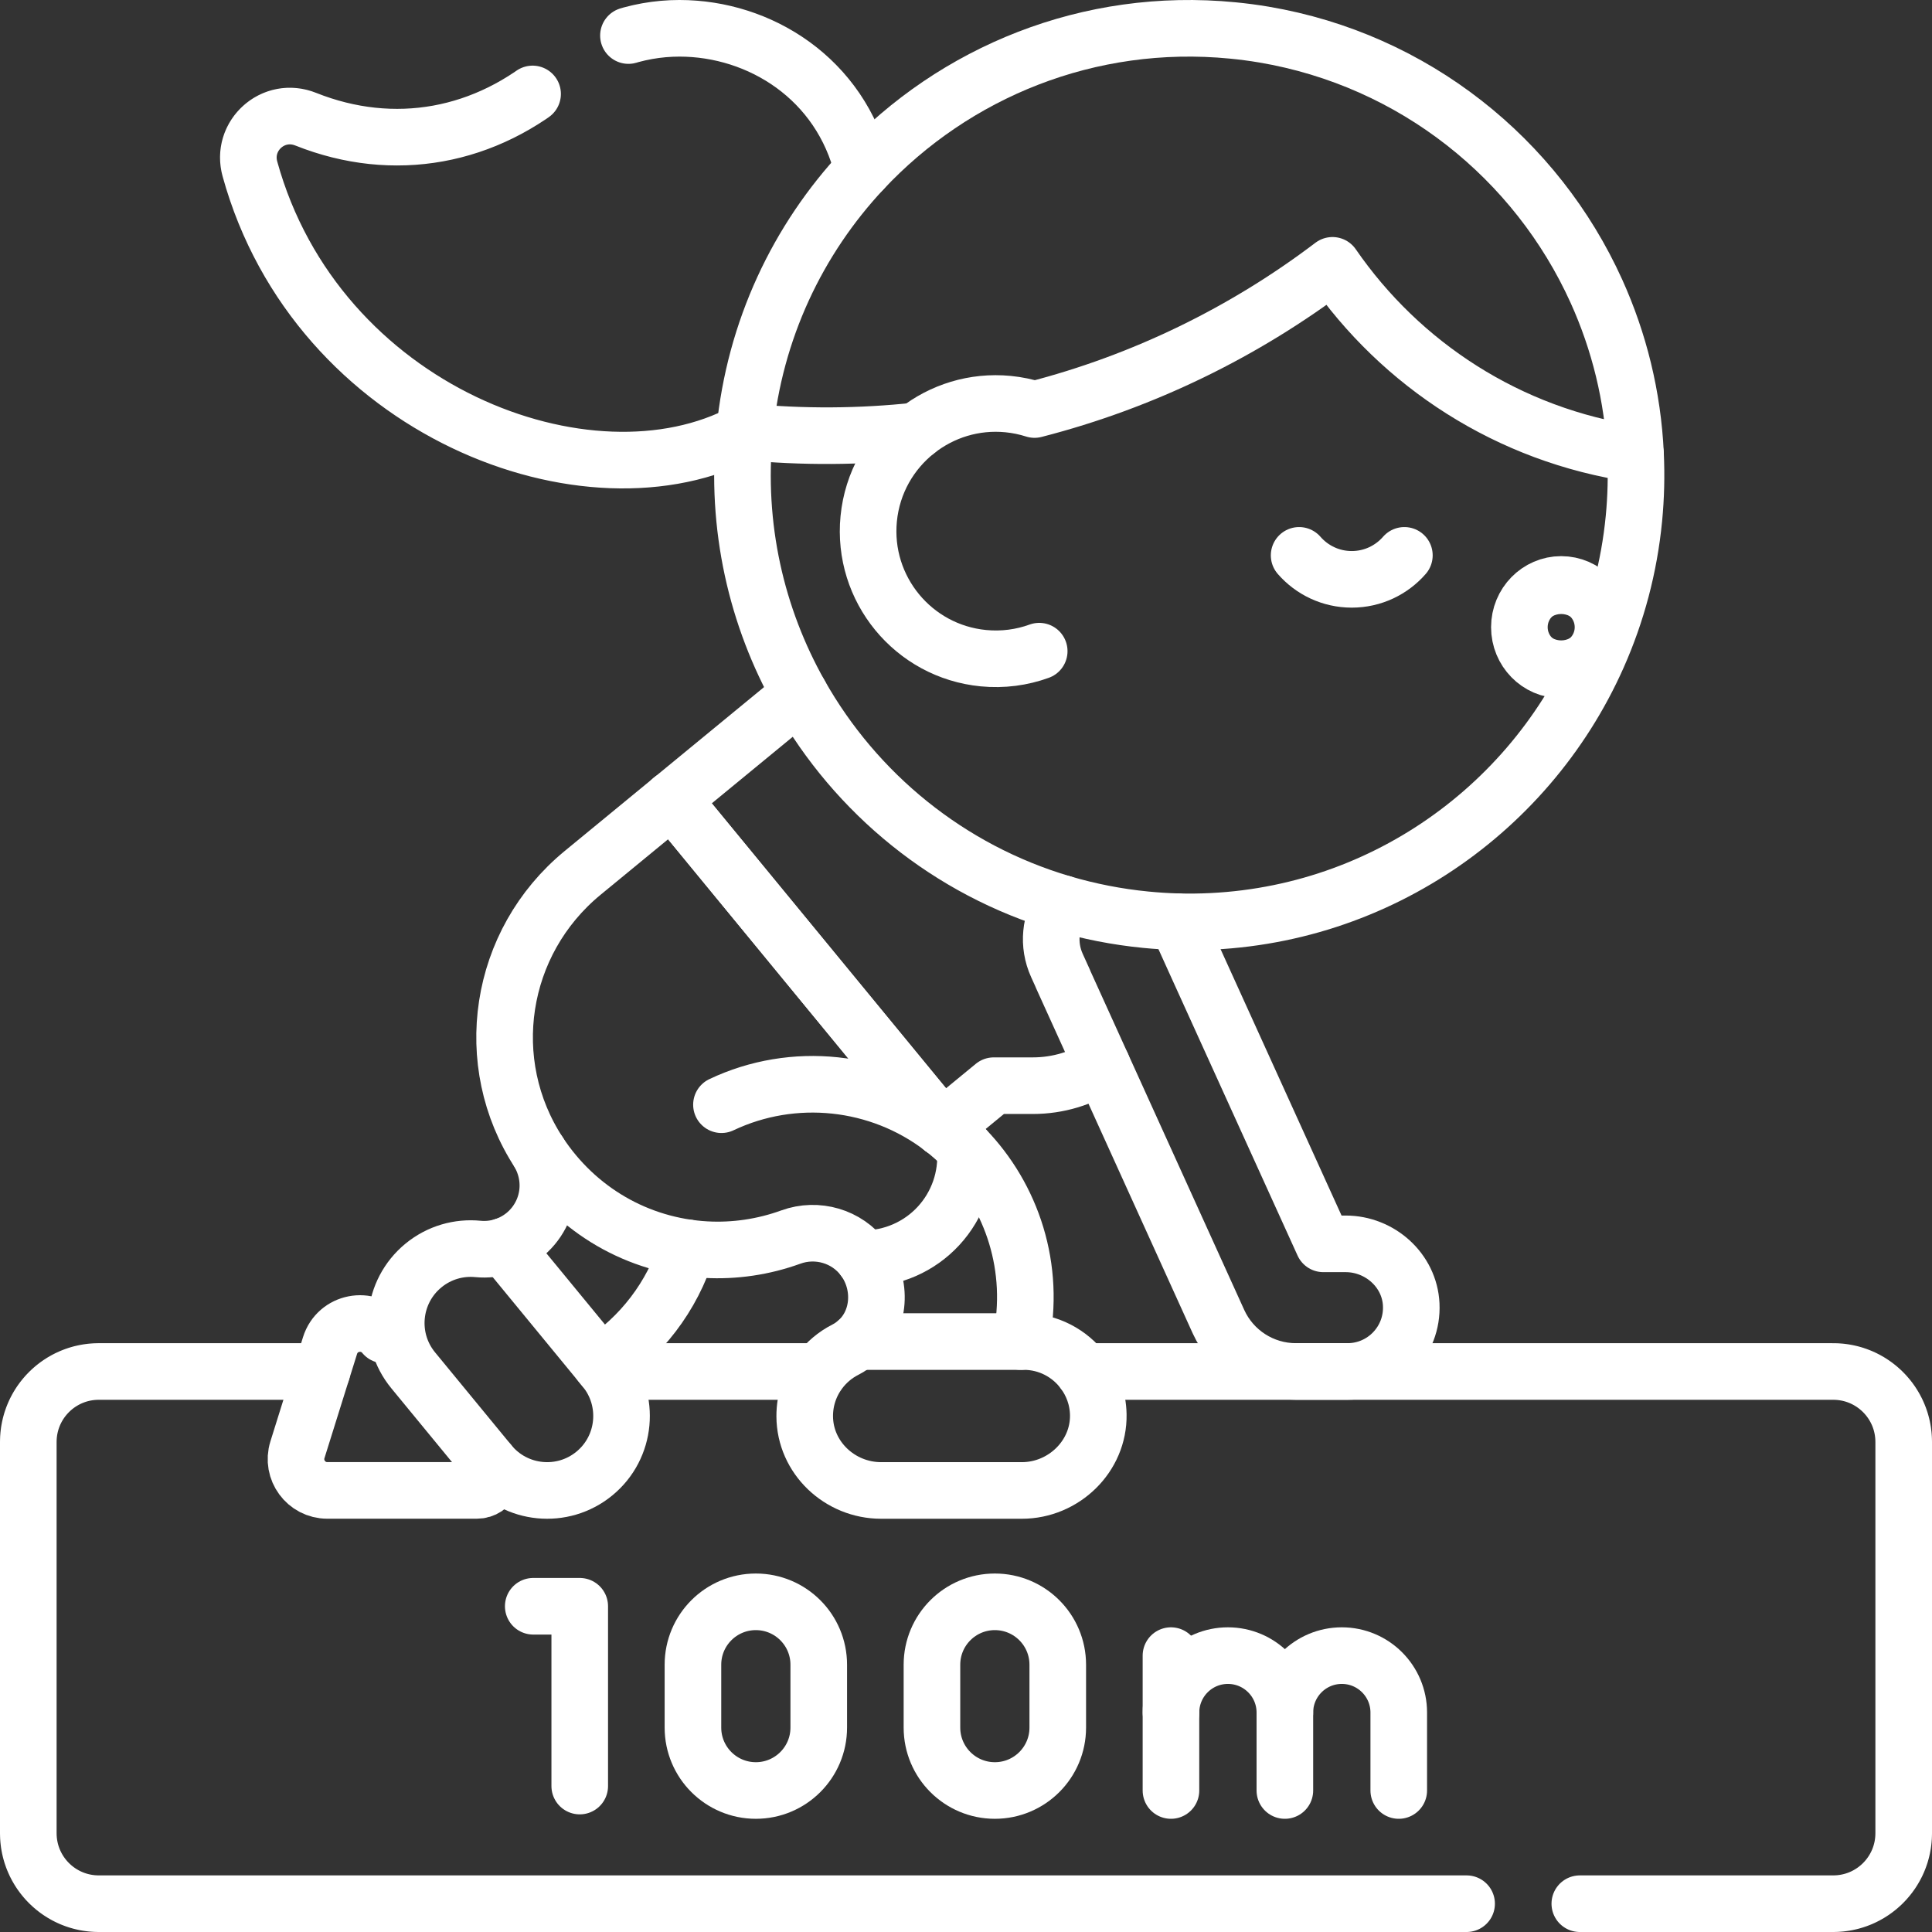
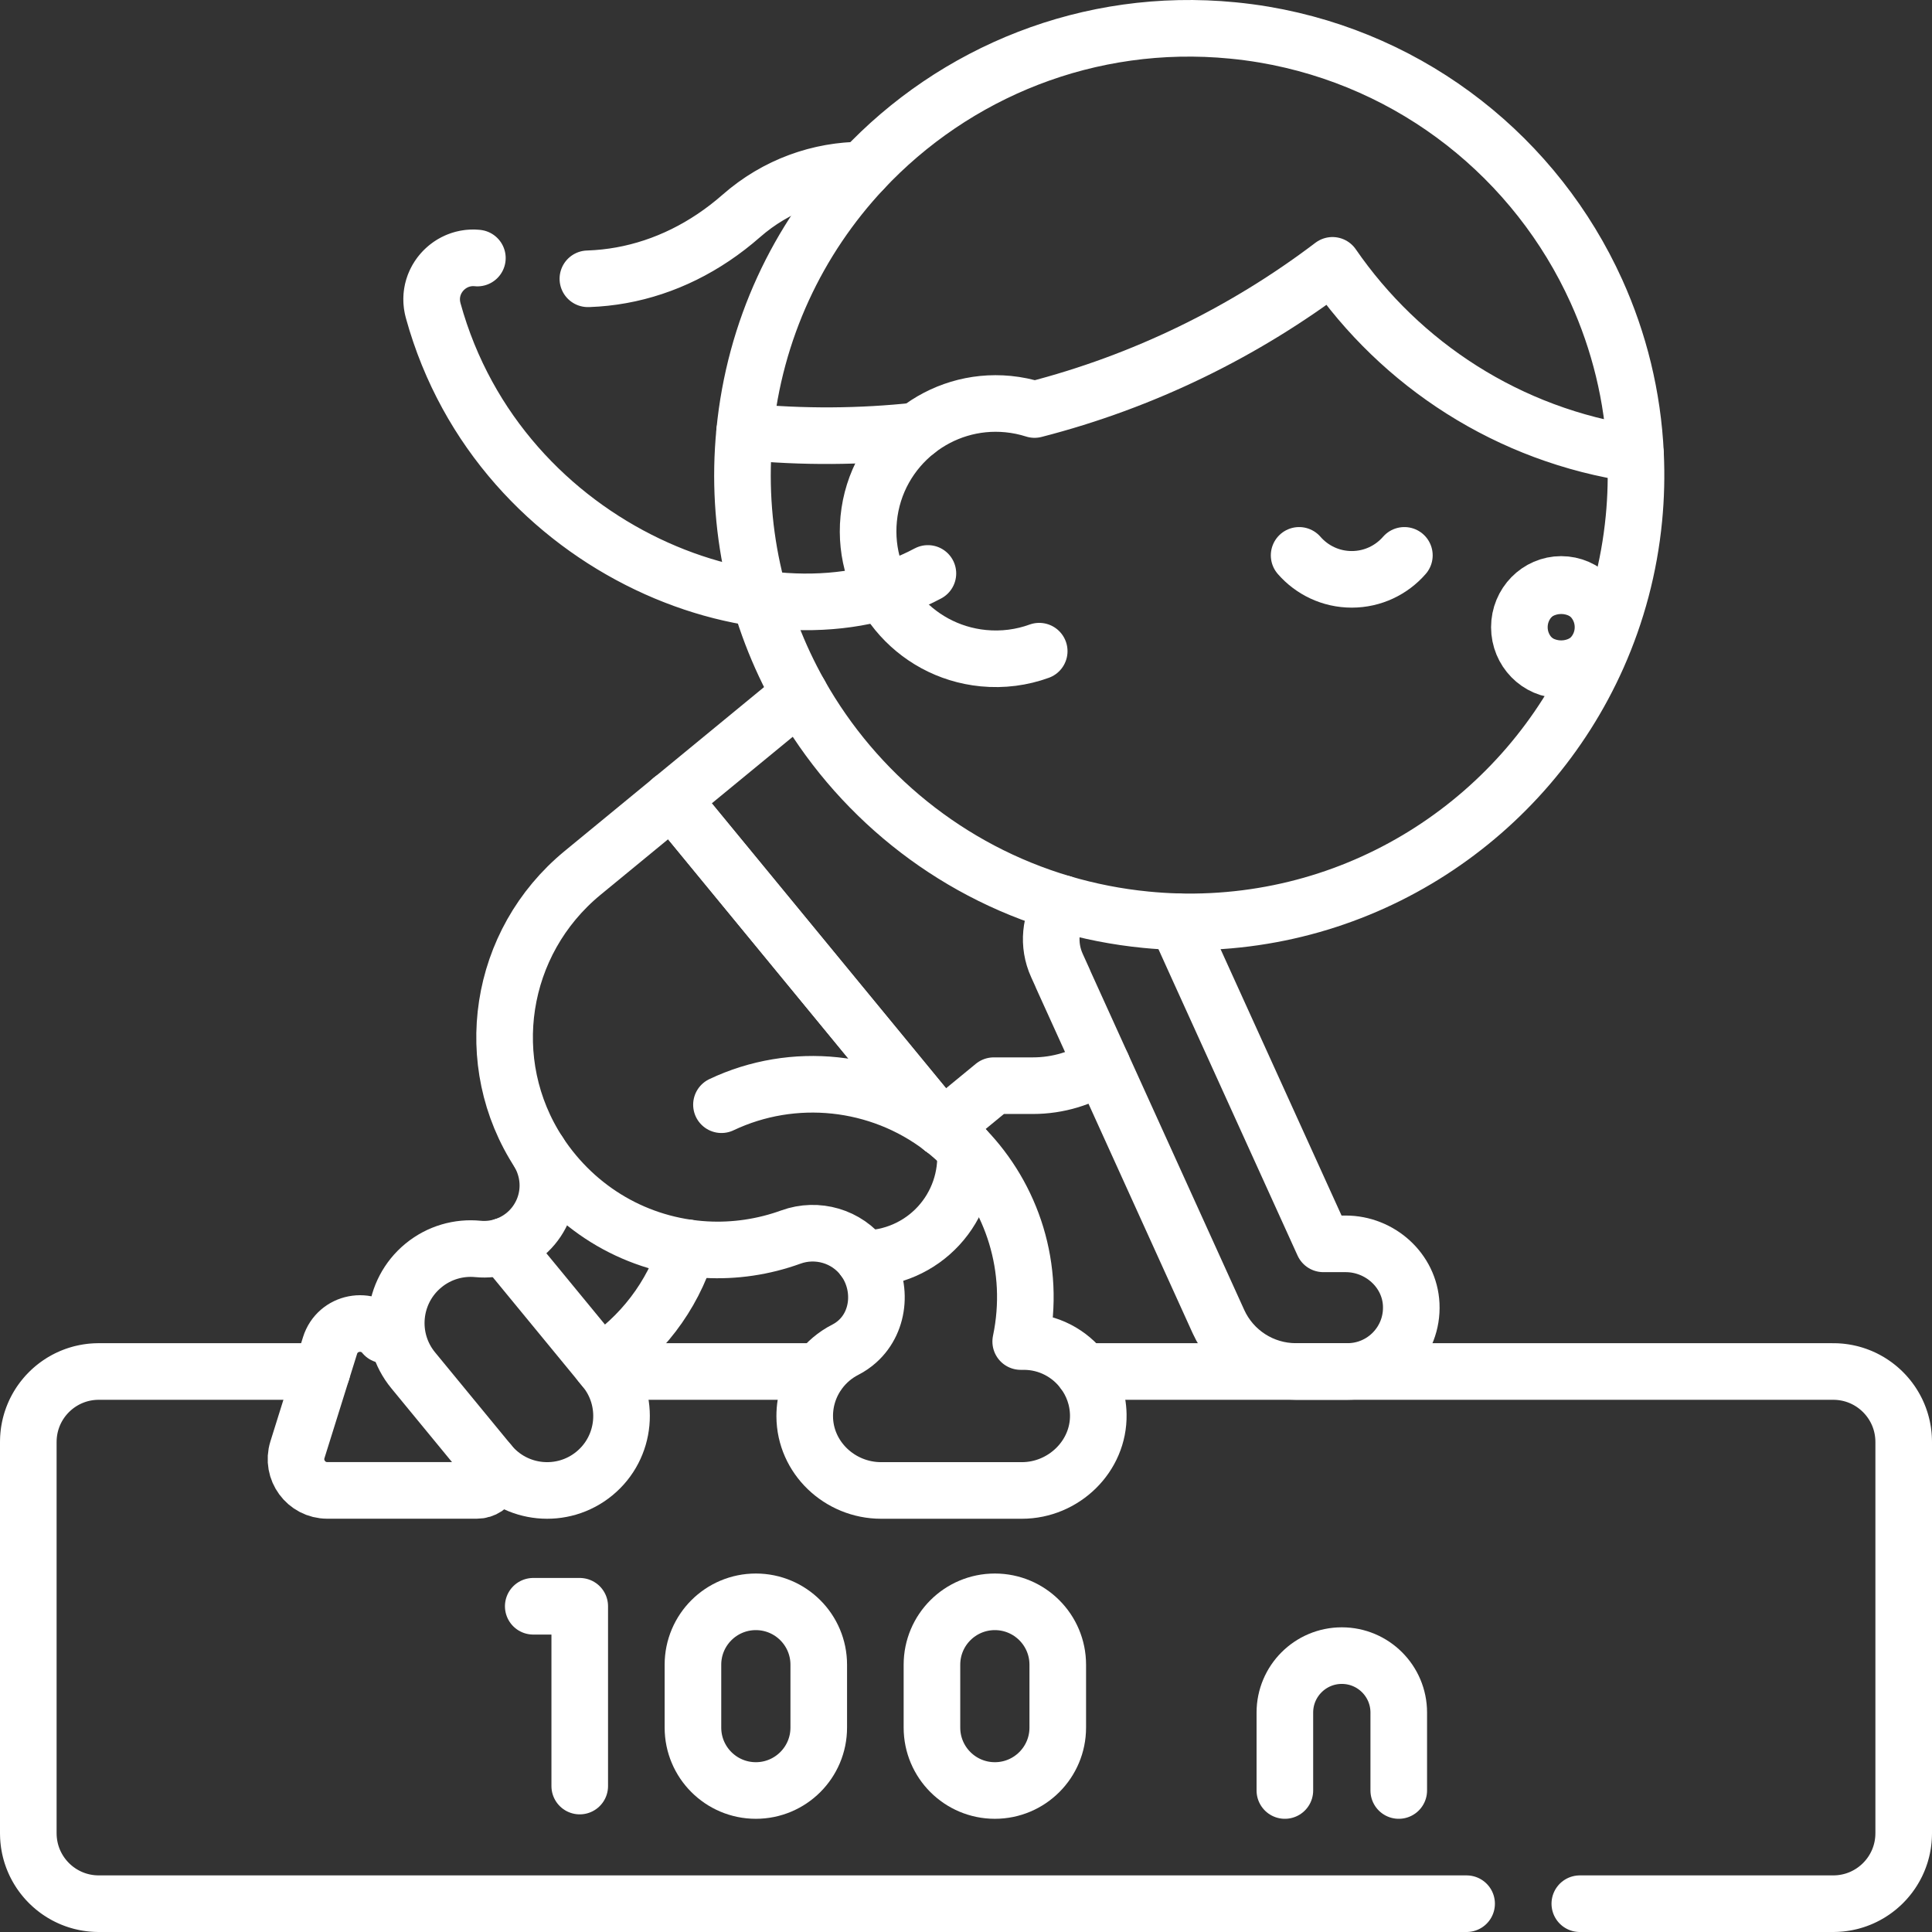
<svg xmlns="http://www.w3.org/2000/svg" version="1.1" id="Capa_1" x="0px" y="0px" viewBox="0 0 512 512" style="enable-background:new 0 0 512 512;" xml:space="preserve" width="300" height="300">
  <rect x="0" y="0" width="512" height="512" fill="#333333" stroke="none" />
  <g width="100%" height="100%" transform="matrix(1,0,0,1,0,0)">
    <g>
      <g>
        <path style="stroke-linecap: round; stroke-linejoin: round; stroke-miterlimit: 10; stroke-dasharray: 584, 30, 1000, 0, 1000, 0;" d="&#10;&#09;&#09;&#09;M85.312,363.458H26.169c-10.311,0-18.669,8.358-18.669,18.669v103.704c0,10.311,8.358,18.669,18.669,18.669h459.662&#10;&#09;&#09;&#09;c10.311,0,18.669-8.358,18.669-18.669V382.127c0-10.311-8.358-18.669-18.669-18.669H287.118" fill="none" fill-opacity="1" stroke="#ffffff" stroke-opacity="1" data-original-stroke-color="#000000ff" stroke-width="15" data-original-stroke-width="15" />
        <line style="stroke-linejoin: round; stroke-miterlimit: 10;" x1="217.182" y1="363.458" x2="160.782" y2="363.458" fill="none" fill-opacity="1" stroke="#ffffff" stroke-opacity="1" data-original-stroke-color="#000000ff" stroke-width="15" data-original-stroke-width="15" />
        <path style="stroke-linecap: round; stroke-linejoin: round; stroke-miterlimit: 10;" d="&#10;&#09;&#09;&#09;M101.795,353.778c-4.188-5.095-12.359-3.502-14.328,2.792l-8.643,27.631c-1.671,5.344,2.32,10.774,7.919,10.774h39.615&#10;&#09;&#09;&#09;c3.714,0,5.755-4.32,3.397-7.189" fill="none" fill-opacity="1" stroke="#ffffff" stroke-opacity="1" data-original-stroke-color="#000000ff" stroke-width="15" data-original-stroke-width="15" />
        <path style="stroke-linecap: round; stroke-linejoin: round; stroke-miterlimit: 10;" d="&#10;&#09;&#09;&#09;M281.483,239.419c-3.171,4.709-3.905,10.899-1.385,16.448c8.311,18.3-17.672-38.792,42.801,94.365&#10;&#09;&#09;&#09;c3.658,8.054,11.687,13.226,20.533,13.226h13.662c9.612,0,17.351-8.019,16.894-17.731c-0.429-9.114-8.353-16.095-17.372-16.095&#10;&#09;&#09;&#09;h-5.922c-41.889-92.237-36.461-80.246-38.715-85.369" fill="none" fill-opacity="1" stroke="#ffffff" stroke-opacity="1" data-original-stroke-color="#000000ff" stroke-width="15" data-original-stroke-width="15" />
        <path style="stroke-linecap: round; stroke-linejoin: round; stroke-miterlimit: 10;" d="&#10;&#09;&#09;&#09;M249.683,298.962l13.678-11.245h10.351c6.765,0,13.061-1.993,18.347-5.412" fill="none" fill-opacity="1" stroke="#ffffff" stroke-opacity="1" data-original-stroke-color="#000000ff" stroke-width="15" data-original-stroke-width="15" />
        <path style="stroke-linecap: round; stroke-linejoin: round; stroke-miterlimit: 10;" d="&#10;&#09;&#09;&#09;M433.43,120.312c-0.709-15.262-4.347-29.845-10.377-43.167C407.212,42.15,374.778,15.89,334.929,9.16&#10;&#09;&#09;&#09;c-2.741-0.463-5.498-0.821-8.264-1.091c-38.091-3.718-73.733,11.048-98.016,37c-17.186,18.368-28.685,42.335-31.32,69.331&#10;&#09;&#09;&#09;c-2.451,25.111,3.134,49.156,14.655,69.587c14.818,26.276,39.463,46.563,69.498,55.433c7.111,2.1,14.52,3.568,22.177,4.315&#10;&#09;&#09;&#09;c2.766,0.27,5.54,0.452,8.319,0.528c49.399,1.349,92.535-27.823,111.425-70.32c5.041-11.34,8.362-23.625,9.607-36.537&#10;&#09;&#09;&#09;C433.55,131.809,433.699,126.101,433.43,120.312z" fill="none" fill-opacity="1" stroke="#ffffff" stroke-opacity="1" data-original-stroke-color="#000000ff" stroke-width="15" data-original-stroke-width="15" />
      </g>
      <path style="stroke-linecap: round; stroke-linejoin: round; stroke-miterlimit: 10;" d="&#10;&#09;&#09;M344.282,147.178c3.391,3.891,8.38,6.354,13.947,6.354c5.567,0,10.555-2.462,13.946-6.354" fill="none" fill-opacity="1" stroke="#ffffff" stroke-opacity="1" data-original-stroke-color="#000000ff" stroke-width="15" data-original-stroke-width="15" />
      <g>
        <ellipse style="stroke-linecap: round; stroke-linejoin: round; stroke-miterlimit: 10;" cx="413.732" cy="166.215" rx="3.25" ry="4" fill="none" fill-opacity="1" stroke="#ffffff" stroke-opacity="1" data-original-stroke-color="#000000ff" stroke-width="15" data-original-stroke-width="15" />
        <ellipse style="stroke-linecap: round; stroke-linejoin: round; stroke-miterlimit: 10;" cx="413.732" cy="166.215" rx="1.083" ry="1.333" fill="none" fill-opacity="1" stroke="#ffffff" stroke-opacity="1" data-original-stroke-color="#000000ff" stroke-width="15" data-original-stroke-width="15" />
        <path style="stroke-linecap: round; stroke-linejoin: round; stroke-miterlimit: 10;" d="&#10;&#09;&#09;&#09;M413.732,177.548c-6.111,0-11.083-5.084-11.083-11.333c0-6.25,4.972-11.333,11.083-11.333s11.083,5.084,11.083,11.333&#10;&#09;&#09;&#09;C424.815,172.464,419.843,177.548,413.732,177.548z" fill="none" fill-opacity="1" stroke="#ffffff" stroke-opacity="1" data-original-stroke-color="#000000ff" stroke-width="15" data-original-stroke-width="15" />
        <ellipse style="stroke-linecap: round; stroke-linejoin: round; stroke-miterlimit: 10;" cx="413.732" cy="166.215" rx="1.083" ry="1.333" fill="none" fill-opacity="1" stroke="#ffffff" stroke-opacity="1" data-original-stroke-color="#000000ff" stroke-width="15" data-original-stroke-width="15" />
      </g>
      <g>
        <polyline style="stroke-linecap: round; stroke-linejoin: round; stroke-miterlimit: 10;" points="&#10;&#09;&#09;&#09;141.315,425.676 153.637,425.676 153.637,473.324 &#09;&#09;" fill="none" fill-opacity="1" stroke="#ffffff" stroke-opacity="1" data-original-stroke-color="#000000ff" stroke-width="15" data-original-stroke-width="15" />
        <path style="stroke-linecap: round; stroke-linejoin: round; stroke-miterlimit: 10;" d="&#10;&#09;&#09;&#09;M200.307,474.5c-9.207,0-16.67-7.463-16.67-16.67v-16.66c0-9.207,7.464-16.67,16.67-16.67c9.207,0,16.67,7.464,16.67,16.67v16.66&#10;&#09;&#09;&#09;C216.977,467.037,209.513,474.5,200.307,474.5z" fill="none" fill-opacity="1" stroke="#ffffff" stroke-opacity="1" data-original-stroke-color="#000000ff" stroke-width="15" data-original-stroke-width="15" />
        <path style="stroke-linecap: round; stroke-linejoin: round; stroke-miterlimit: 10;" d="&#10;&#09;&#09;&#09;M263.647,474.5c-9.207,0-16.67-7.463-16.67-16.67v-16.66c0-9.207,7.464-16.67,16.67-16.67c9.207,0,16.67,7.464,16.67,16.67v16.66&#10;&#09;&#09;&#09;C280.317,467.037,272.854,474.5,263.647,474.5z" fill="none" fill-opacity="1" stroke="#ffffff" stroke-opacity="1" data-original-stroke-color="#000000ff" stroke-width="15" data-original-stroke-width="15" />
        <g>
-           <line style="stroke-linecap: round; stroke-linejoin: round; stroke-miterlimit: 10;" x1="310.317" y1="438.756" x2="310.317" y2="474.5" fill="none" fill-opacity="1" stroke="#ffffff" stroke-opacity="1" data-original-stroke-color="#000000ff" stroke-width="15" data-original-stroke-width="15" />
-           <path style="stroke-linecap: round; stroke-linejoin: round; stroke-miterlimit: 10;" d="&#10;&#09;&#09;&#09;&#09;M340.503,453.847c0-8.335-6.756-15.091-15.091-15.091c-8.335,0-15.091,6.756-15.091,15.091" fill="none" fill-opacity="1" stroke="#ffffff" stroke-opacity="1" data-original-stroke-color="#000000ff" stroke-width="15" data-original-stroke-width="15" />
          <path style="stroke-linecap: round; stroke-linejoin: round; stroke-miterlimit: 10;" d="&#10;&#09;&#09;&#09;&#09;M340.503,474.5v-20.653c0-8.335,6.756-15.091,15.091-15.091c8.335,0,15.091,6.756,15.091,15.091V474.5" fill="none" fill-opacity="1" stroke="#ffffff" stroke-opacity="1" data-original-stroke-color="#000000ff" stroke-width="15" data-original-stroke-width="15" />
        </g>
      </g>
-       <path style="stroke-linecap: round; stroke-linejoin: round; stroke-miterlimit: 10; stroke-dasharray: 80, 30, 1000, 0, 1000, 0;" d="&#10;&#09;&#09;M228.649,45.068C222.803,20.798,201.318,7.5,180.074,7.5c-11.458,0-22.926,4.022-32.195,12.155&#10;&#09;&#09;c-19.031,16.7-43.474,21.252-66.854,11.932c-8.656-3.451-17.209,4.426-14.798,13.164c17.712,64.186,89.921,91.775,131.102,69.649" fill="none" fill-opacity="1" stroke="#ffffff" stroke-opacity="1" data-original-stroke-color="#000000ff" stroke-width="15" data-original-stroke-width="15" />
+       <path style="stroke-linecap: round; stroke-linejoin: round; stroke-miterlimit: 10; stroke-dasharray: 80, 30, 1000, 0, 1000, 0;" d="&#10;&#09;&#09;M228.649,45.068c-11.458,0-22.926,4.022-32.195,12.155&#10;&#09;&#09;c-19.031,16.7-43.474,21.252-66.854,11.932c-8.656-3.451-17.209,4.426-14.798,13.164c17.712,64.186,89.921,91.775,131.102,69.649" fill="none" fill-opacity="1" stroke="#ffffff" stroke-opacity="1" data-original-stroke-color="#000000ff" stroke-width="15" data-original-stroke-width="15" />
      <path style="stroke-linecap: round; stroke-linejoin: round; stroke-miterlimit: 10;" d="&#10;&#09;&#09;M242.981,114.173c-14.888,1.608-30.16,1.738-45.652,0.226" fill="none" fill-opacity="1" stroke="#ffffff" stroke-opacity="1" data-original-stroke-color="#000000ff" stroke-width="15" data-original-stroke-width="15" />
      <path style="stroke-linecap: round; stroke-linejoin: round; stroke-miterlimit: 10;" d="&#10;&#09;&#09;M433.43,120.312c-33.694-4.918-62.215-23.741-80.307-49.994c-23.293,17.668-50.083,30.795-78.961,38.21&#10;&#09;&#09;c-2.231-0.709-4.568-1.202-6.992-1.438c-9.033-0.882-17.576,1.882-24.188,7.083c-6.998,5.504-11.831,13.737-12.765,23.298&#10;&#09;&#09;c-1.815,18.593,11.786,35.138,30.38,36.953c5.187,0.506,10.214-0.189,14.806-1.856" fill="none" fill-opacity="1" stroke="#ffffff" stroke-opacity="1" data-original-stroke-color="#000000ff" stroke-width="15" data-original-stroke-width="15" />
      <line style="stroke-linecap: round; stroke-linejoin: round; stroke-miterlimit: 10;" x1="178.076" y1="211.863" x2="249.683" y2="298.962" fill="none" fill-opacity="1" stroke="#ffffff" stroke-opacity="1" data-original-stroke-color="#000000ff" stroke-width="15" data-original-stroke-width="15" />
      <line style="stroke-linecap: round; stroke-linejoin: round; stroke-miterlimit: 10;" x1="249.683" y1="298.962" x2="178.076" y2="211.863" fill="none" fill-opacity="1" stroke="#ffffff" stroke-opacity="1" data-original-stroke-color="#000000ff" stroke-width="15" data-original-stroke-width="15" />
      <path style="stroke-linecap: round; stroke-linejoin: round; stroke-miterlimit: 10;" d="&#10;&#09;&#09;M228.885,333.56c7.533,0,14.722-3.146,19.833-8.68c5.111-5.535,7.678-12.954,7.08-20.463" fill="none" fill-opacity="1" stroke="#ffffff" stroke-opacity="1" data-original-stroke-color="#000000ff" stroke-width="15" data-original-stroke-width="15" />
      <path style="stroke-linecap: round; stroke-linejoin: round; stroke-miterlimit: 10;" d="&#10;&#09;&#09;M211.985,183.986l-57.579,47.338c-22.381,18.4-27.169,50.32-11.566,74.163c9.996,15.273,26.248,24.668,44.203,25.677&#10;&#09;&#09;c7.594,0.427,15.283-0.699,22.544-3.334c6.947-2.521,14.847-0.252,19.299,5.73c5.001,6.72,4.462,16.483-1.704,21.964&#10;&#09;&#09;c-0.931,0.828-1.983,1.563-3.172,2.17c-2.698,1.377-5.028,3.36-6.827,5.764c-2.478,3.31-3.944,7.42-3.924,11.885&#10;&#09;&#09;c0.047,10.948,9.294,19.645,20.242,19.645h37.31c11.06,0,20.453-9.051,20.246-20.109c-0.08-4.284-1.543-8.222-3.937-11.421&#10;&#09;&#09;c-3.599-4.809-9.323-7.934-15.792-7.934h-0.83c4.104-19.615-2.379-38.374-14.699-51.106c-1.913-1.977-3.958-3.8-6.115-5.456&#10;&#09;&#09;c-16.738-12.843-39.47-15.226-58.49-6.203" fill="none" fill-opacity="1" stroke="#ffffff" stroke-opacity="1" data-original-stroke-color="#000000ff" stroke-width="15" data-original-stroke-width="15" />
-       <line style="stroke-linecap: round; stroke-linejoin: round; stroke-miterlimit: 10;" x1="270.497" y1="355.524" x2="227.181" y2="355.524" fill="none" fill-opacity="1" stroke="#ffffff" stroke-opacity="1" data-original-stroke-color="#000000ff" stroke-width="15" data-original-stroke-width="15" />
      <path style="stroke-linecap: round; stroke-linejoin: round; stroke-miterlimit: 10;" d="&#10;&#09;&#09;M142.84,305.487c5.616,9.819,0.669,21.473-9.317,24.741c-2.148,0.703-4.471,0.987-6.862,0.753&#10;&#09;&#09;c-5.026-0.491-10.239,0.936-14.449,4.396c-8.418,6.921-9.632,19.354-2.711,27.773l20.253,24.635&#10;&#09;&#09;c6.921,8.418,19.355,9.632,27.774,2.711c8.49-6.981,9.542-19.467,2.711-27.773l-1.145-1.393&#10;&#09;&#09;c10.637-6.956,19.053-17.567,23.085-30.653" fill="none" fill-opacity="1" stroke="#ffffff" stroke-opacity="1" data-original-stroke-color="#000000ff" stroke-width="15" data-original-stroke-width="15" />
      <line style="stroke-linecap: round; stroke-linejoin: round; stroke-miterlimit: 10;" x1="160.239" y1="362.724" x2="133.522" y2="330.228" fill="none" fill-opacity="1" stroke="#ffffff" stroke-opacity="1" data-original-stroke-color="#000000ff" stroke-width="15" data-original-stroke-width="15" />
    </g>
    <g>
</g>
    <g>
</g>
    <g>
</g>
    <g>
</g>
    <g>
</g>
    <g>
</g>
    <g>
</g>
    <g>
</g>
    <g>
</g>
    <g>
</g>
    <g>
</g>
    <g>
</g>
    <g>
</g>
    <g>
</g>
    <g>
</g>
  </g>
</svg>